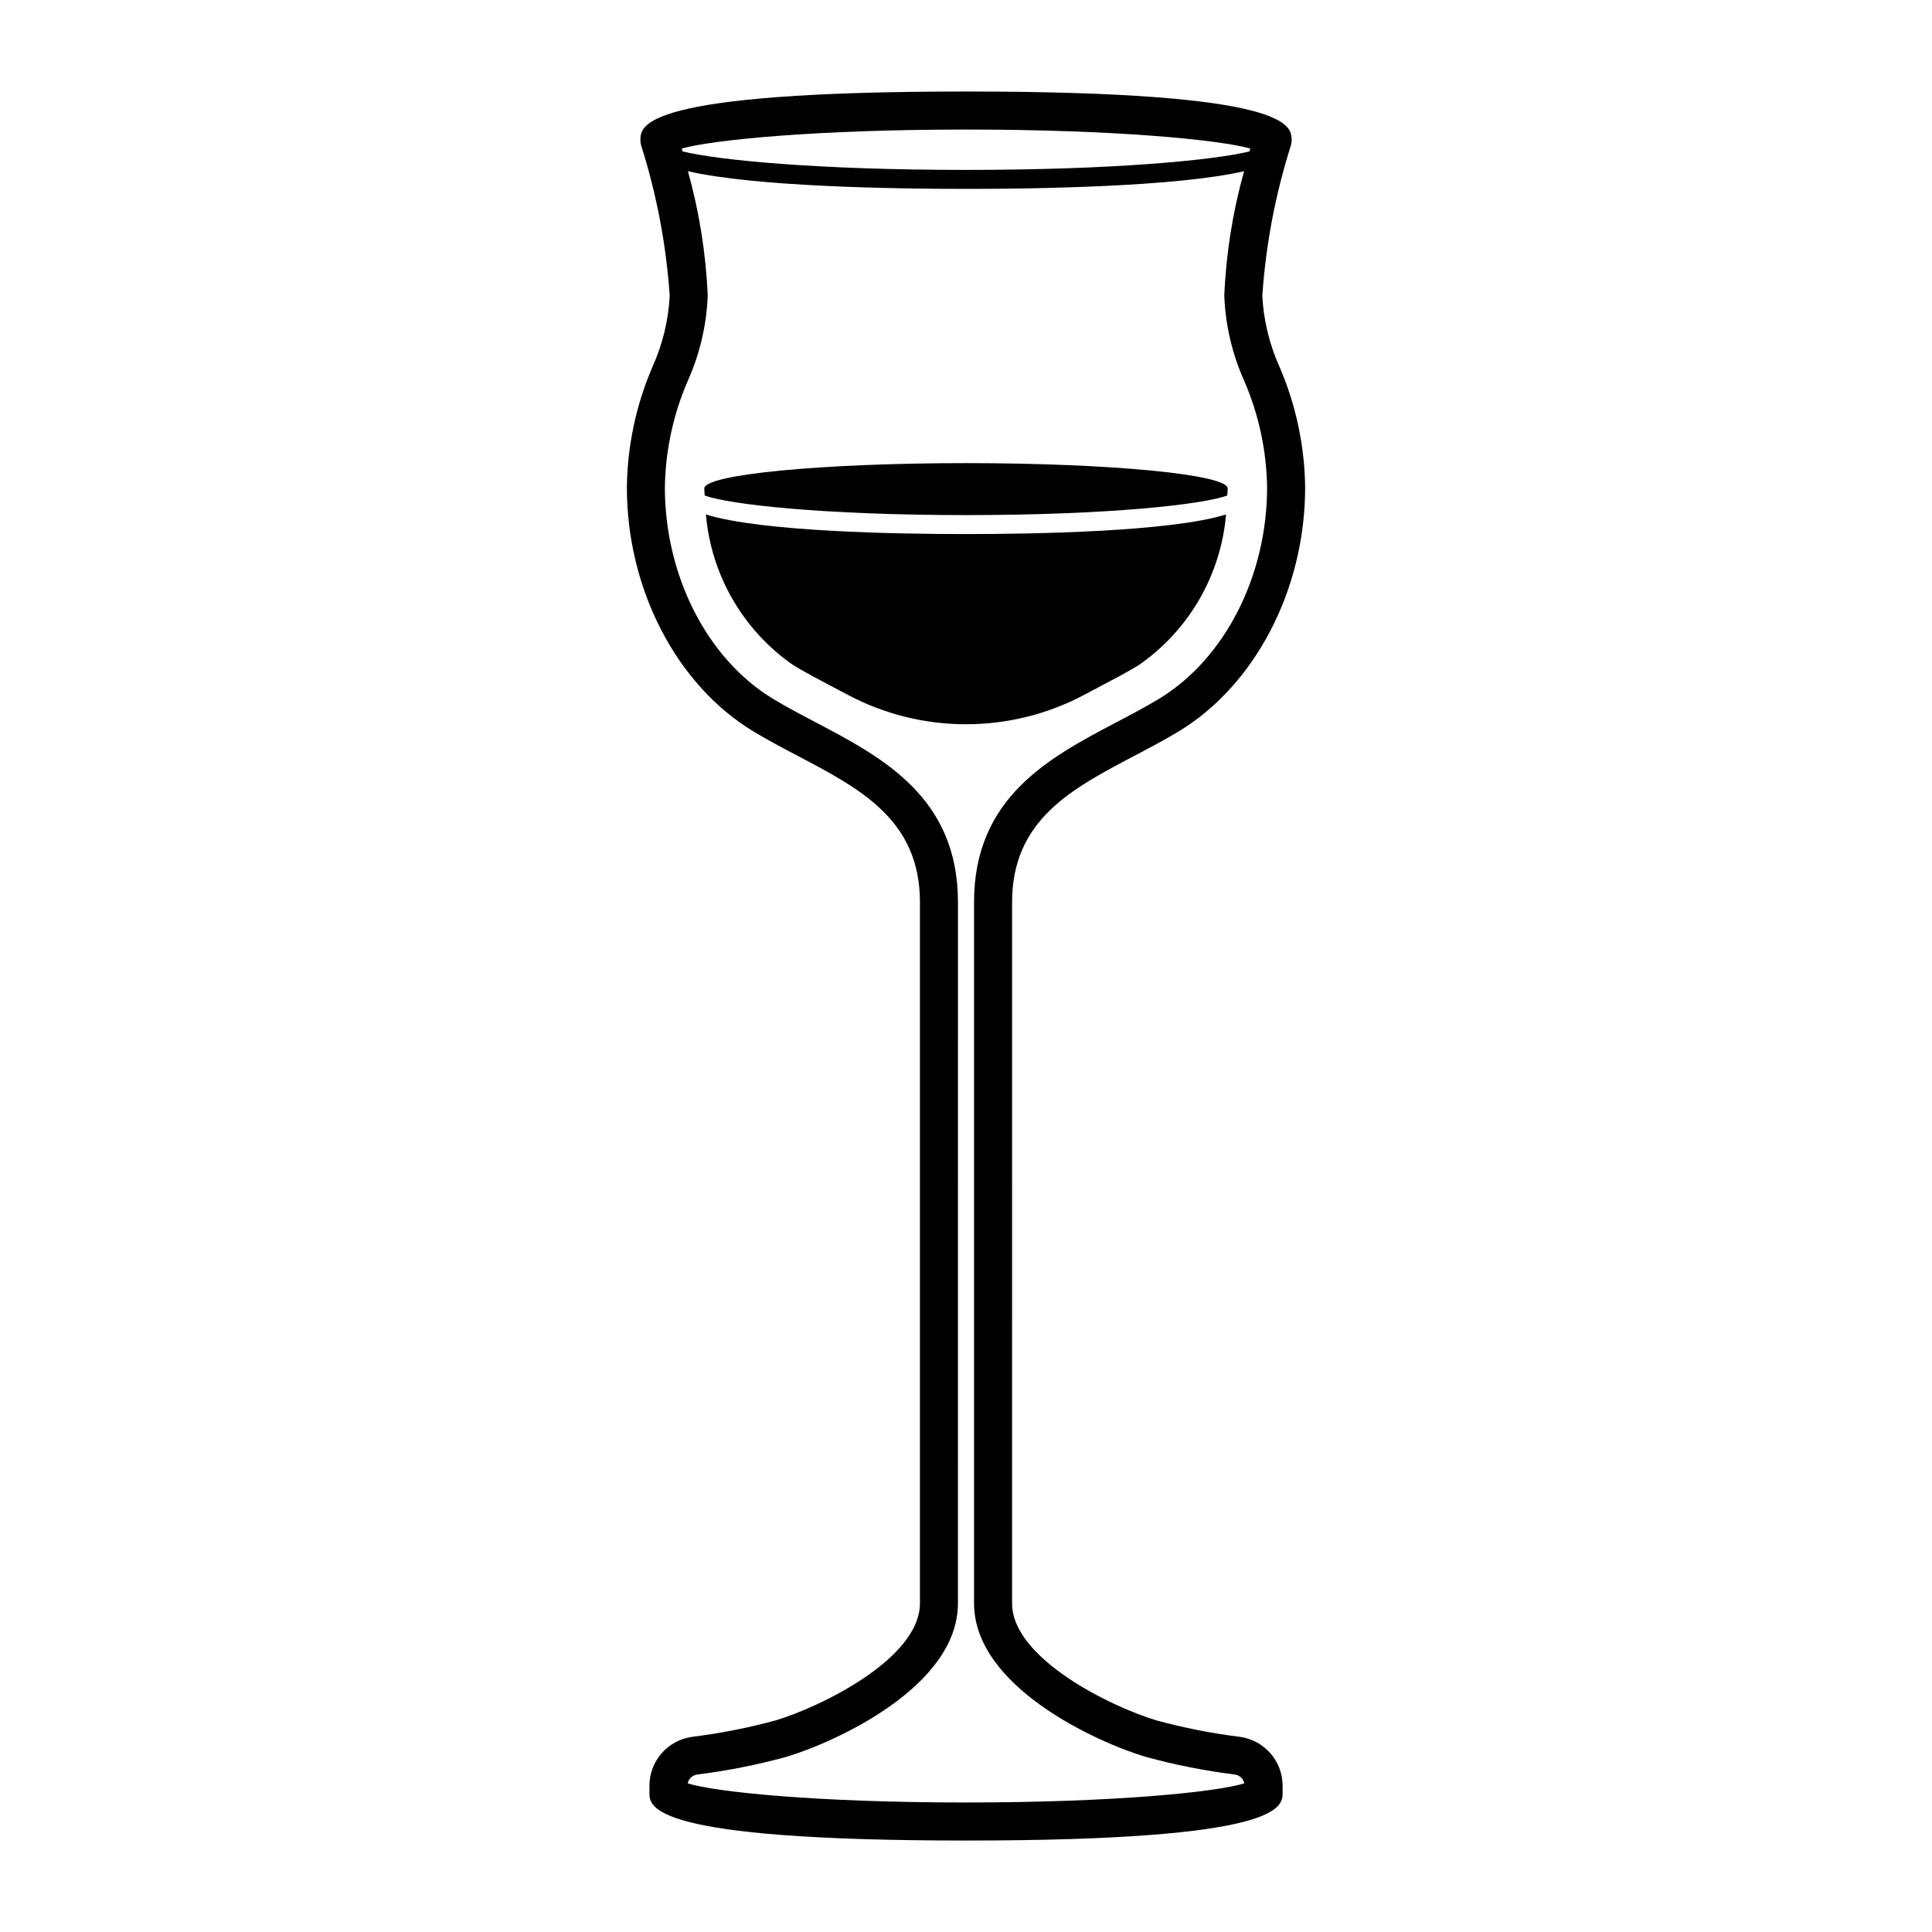
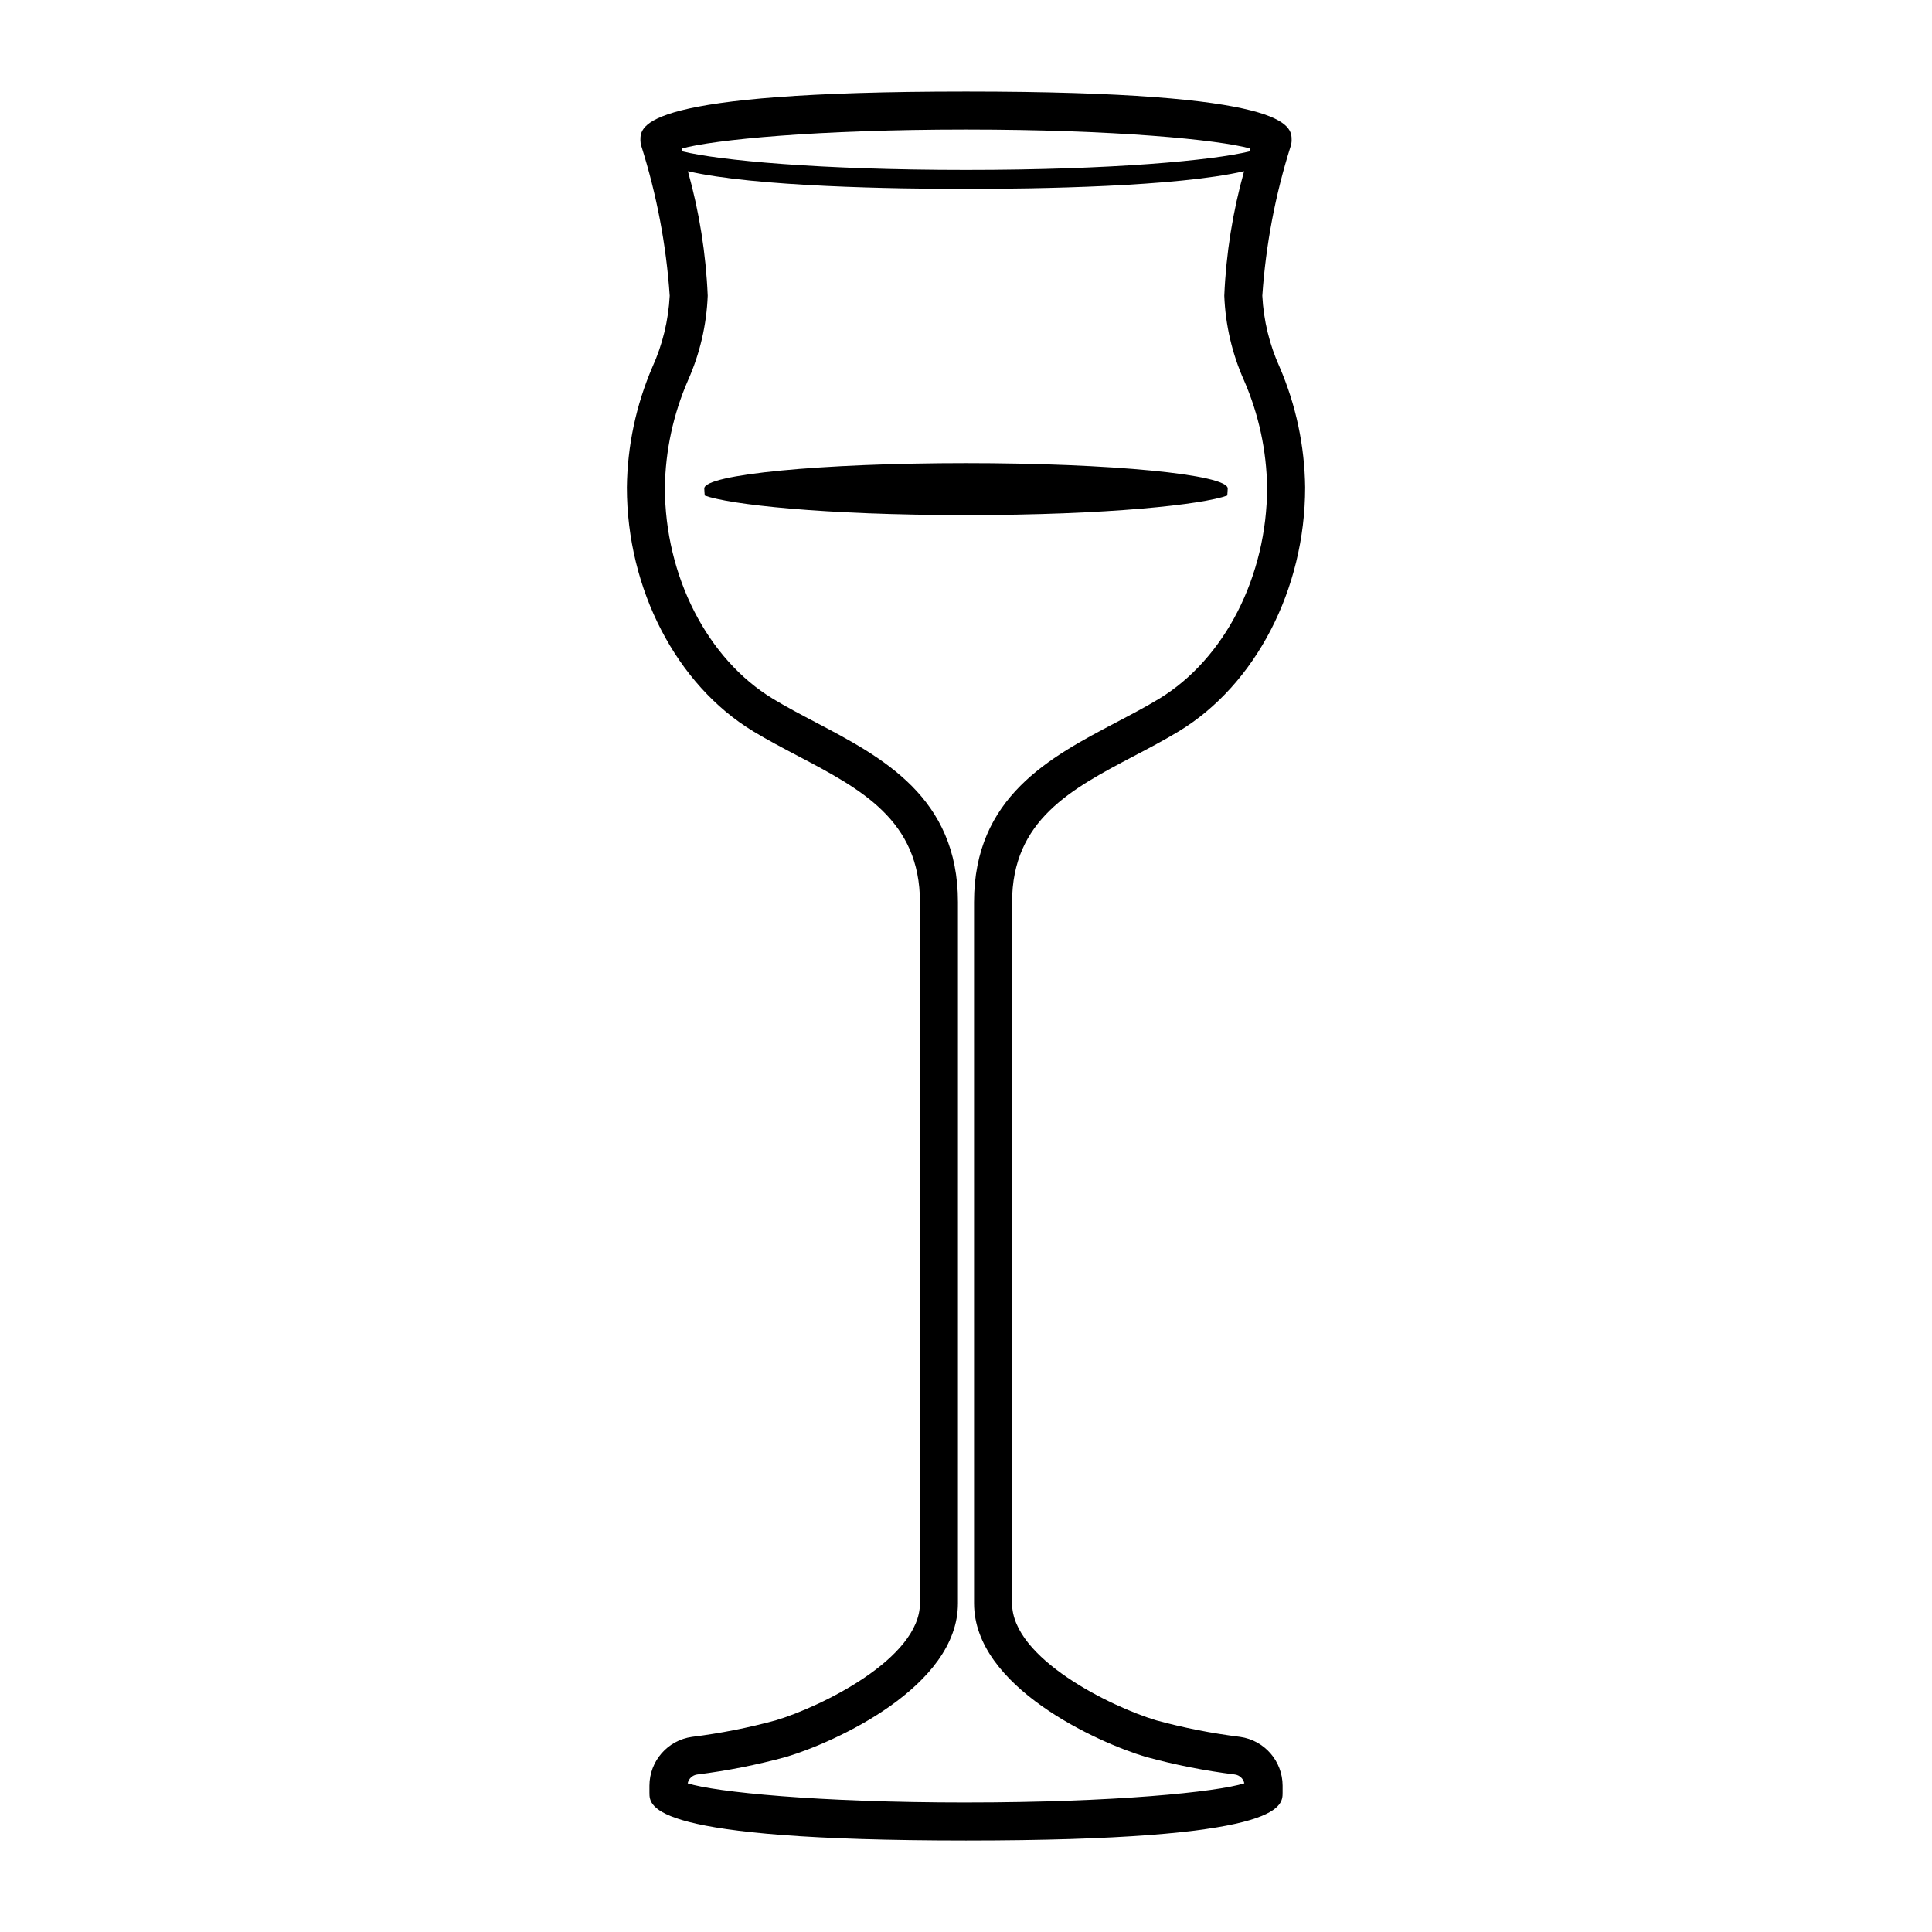
<svg xmlns="http://www.w3.org/2000/svg" fill="#000000" width="800px" height="800px" version="1.1" viewBox="144 144 512 512">
  <g>
    <path d="m472.63 604.29c-7.492-0.93-14.906-2.391-22.191-4.375-11.977-3.59-38.23-16.391-38.23-31.02l0.004-185.8c0-21.766 15.73-30.027 32.383-38.781 3.93-2.066 7.988-4.195 11.789-6.5 20.344-12.328 33.492-37.703 33.492-64.648-0.129-10.965-2.426-21.797-6.758-31.871-2.699-5.961-4.258-12.375-4.594-18.914 0.922-13.484 3.449-26.812 7.531-39.699 0.156-0.492 0.238-1.008 0.238-1.523-0.004-3.859-0.004-12.906-86.293-12.906-86.293 0-86.289 9.047-86.289 12.906 0 0.516 0.078 1.031 0.238 1.523 4.078 12.887 6.606 26.211 7.527 39.699-0.34 6.535-1.898 12.953-4.598 18.914-4.328 10.074-6.625 20.906-6.754 31.871 0 26.941 13.145 52.32 33.496 64.648 3.797 2.301 7.859 4.434 11.789 6.5 16.656 8.754 32.383 17.02 32.383 38.781v185.8c0 14.633-26.254 27.43-38.227 31.02-7.285 1.984-14.699 3.445-22.191 4.375-6.453 0.902-11.258 6.418-11.27 12.934v1.859c0 3.793 0 12.676 83.895 12.676s83.902-8.879 83.902-12.676v-1.859c-0.016-6.516-4.82-12.031-11.273-12.934zm-72.629-425.96c39.445 0 66.883 2.695 75.336 5.027-0.062 0.223-0.148 0.531-0.215 0.77-9.789 2.383-36.344 4.902-75.117 4.902-38.773 0-65.336-2.519-75.117-4.902-0.066-0.238-0.152-0.547-0.215-0.77 8.449-2.332 35.883-5.027 75.328-5.027zm0 443.35c-39.395 0-66.469-2.769-73.758-5.074 0.254-1.223 1.25-2.156 2.488-2.332 8.012-1 15.938-2.57 23.723-4.707 12.629-3.789 45.41-18.48 45.41-40.676l0.004-185.8c0-27.852-20.066-38.395-37.777-47.703-3.965-2.082-7.715-4.055-11.246-6.195-17.402-10.543-28.645-32.535-28.645-56.027v-0.004c0.141-9.75 2.219-19.375 6.106-28.32 3.164-7.086 4.945-14.711 5.246-22.465-0.473-11.168-2.234-22.242-5.25-33.008 17.863 4.133 54.984 4.691 73.695 4.691 18.711 0 55.836-0.562 73.699-4.691-3.016 10.766-4.777 21.84-5.25 33.008 0.301 7.754 2.078 15.379 5.242 22.465 3.891 8.945 5.965 18.57 6.106 28.32 0 23.492-11.242 45.488-28.641 56.031-3.531 2.141-7.281 4.109-11.246 6.195-17.707 9.305-37.777 19.852-37.777 47.703l0.004 185.8c0 22.195 32.781 36.887 45.41 40.676v-0.004c7.785 2.137 15.715 3.707 23.727 4.707 1.238 0.176 2.231 1.109 2.488 2.332-7.285 2.301-34.363 5.074-73.758 5.074z" />
-     <path d="m435.06 326.16c3.824-2.008 7.438-3.902 10.695-5.883h0.004c13.285-9.195 21.777-23.84 23.156-39.941-14.738 4.602-51.109 5.199-68.922 5.199-17.812 0.004-54.18-0.598-68.918-5.195 1.383 16.102 9.875 30.746 23.164 39.941 3.266 1.977 6.879 3.875 10.699 5.887 1.168 0.613 2.363 1.246 3.582 1.891h0.004c19.668 10.504 43.281 10.5 62.953-0.004 1.215-0.648 2.41-1.281 3.582-1.895z" />
    <path d="m469.24 275.32c0.023-0.625 0.117-1.242 0.121-1.871 0-3.711-31.055-6.715-69.363-6.715s-69.359 3.008-69.359 6.715c0.004 0.629 0.098 1.246 0.121 1.871 6.445 2.367 31.398 5.184 69.242 5.184 37.836 0 62.793-2.816 69.238-5.184z" />
  </g>
</svg>